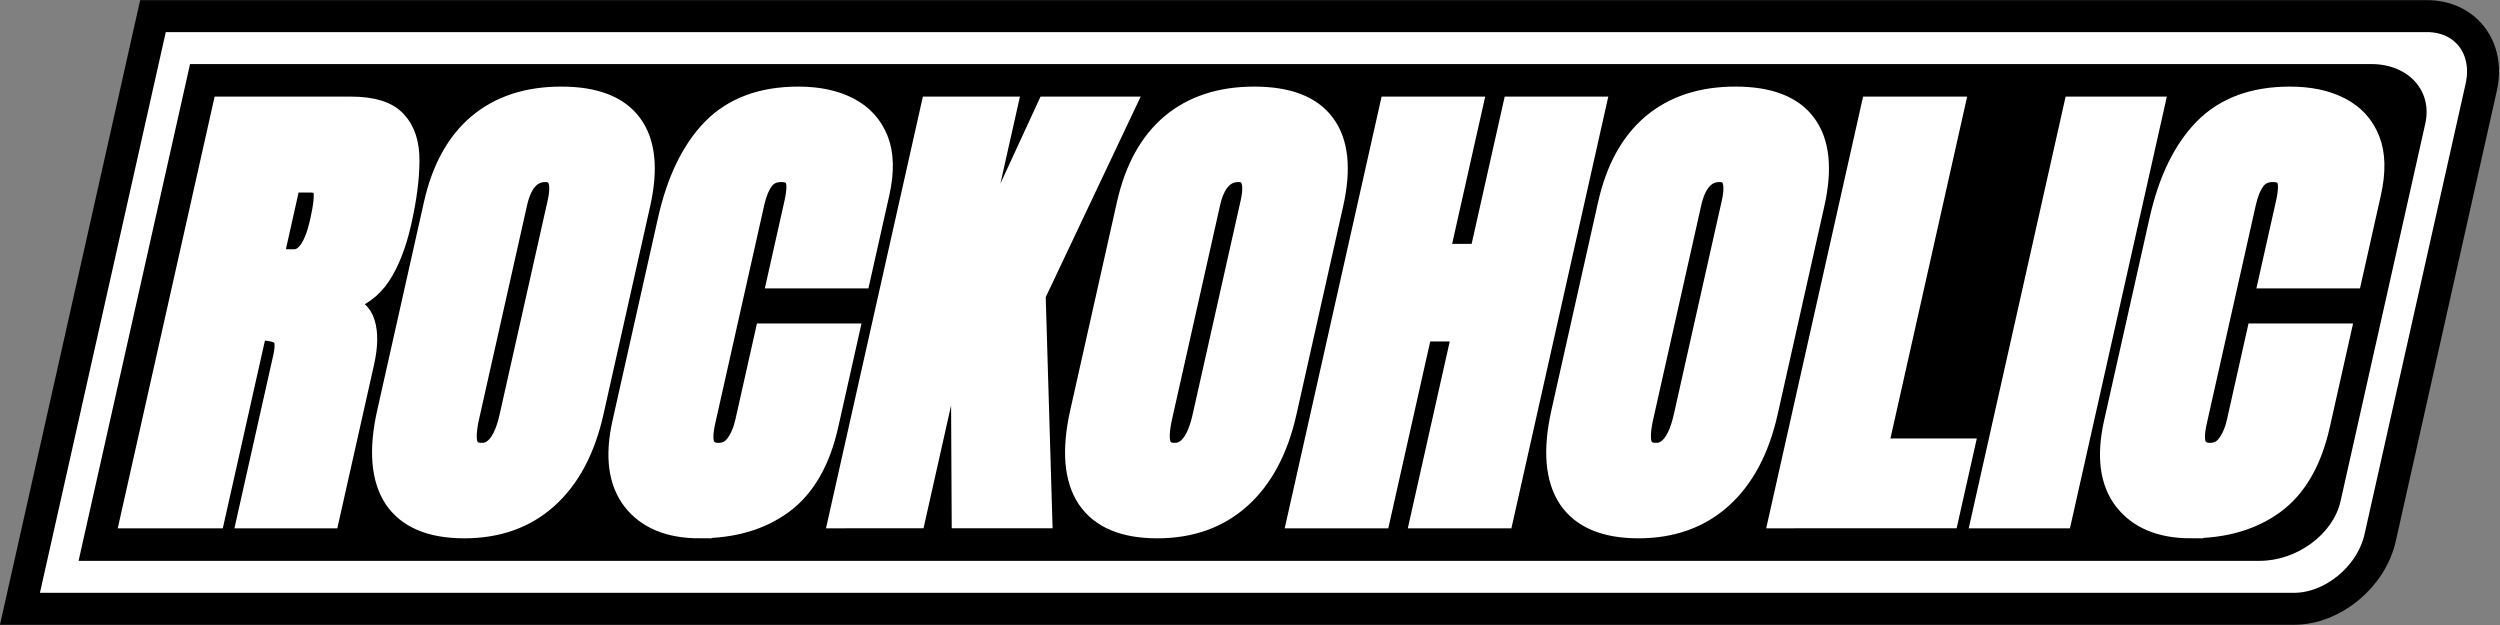
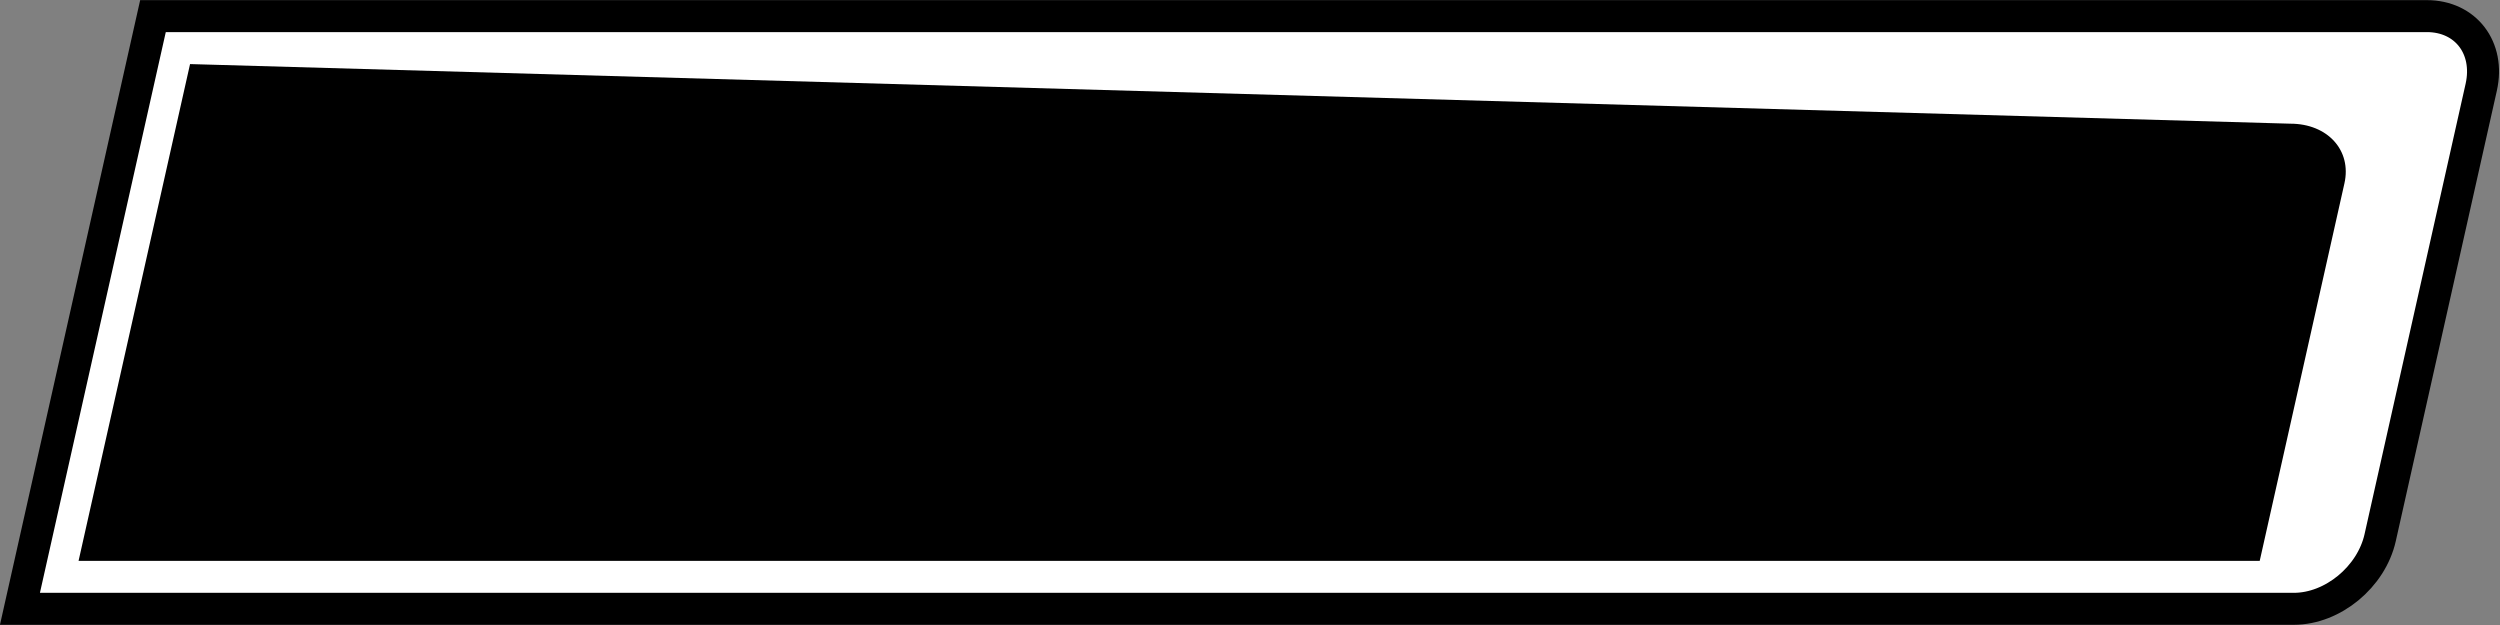
<svg xmlns="http://www.w3.org/2000/svg" width="100mm" height="25mm" viewBox="0 0 100 25" version="1.1" id="svg1">
  <rect x="0" y="0" width="100" height="25" fill="#808080" stroke="none" />
  <defs id="defs1" />
  <g id="layer1" transform="matrix(1.064,0,0,1.064,-0.33,2.267)">
    <g id="g30" transform="matrix(1,0,0,0.999,104.321,28.65)">
      <path id="path15-0" style="fill:#ffffff;fill-opacity:1;stroke:#000000;stroke-width:1.203;stroke-dasharray:none;stroke-dashoffset:179.615;stroke-opacity:1;paint-order:markers fill stroke" d="m -98.26,-30.205 -5.001,22.304 85.486,0 c 1.46,-8.8e-5 2.913,-1.199 3.244,-2.677 l 3.8,-16.951 c 0.331,-1.478 -0.584,-2.676 -2.044,-2.676 z" />
-       <path id="path15" style="fill:#000000;fill-opacity:1;stroke-width:0.398;stroke-dashoffset:179.615;paint-order:markers fill stroke" d="m -96.866,-28.4 -4.191,18.694 81.998,0 c 1.401,-7.4e-5 2.761,-1.005 3.039,-2.244 l 3.185,-14.208 c 0.278,-1.239 -0.633,-2.243 -2.033,-2.243 z" />
-       <path d="m -99.124,-11.299 3.477,-15.508 h 4.844 c 0.807,0 1.376,0.182 1.707,0.546 0.332,0.358 0.494,0.863 0.485,1.516 -0.001,0.646 -0.1,1.407 -0.296,2.282 -0.19,0.846 -0.452,1.521 -0.786,2.027 -0.329,0.505 -0.817,0.855 -1.464,1.049 0.474,0.1 0.766,0.344 0.877,0.731 0.118,0.382 0.108,0.878 -0.029,1.489 l -1.316,5.868 h -3.113 l 1.361,-6.071 c 0.101,-0.452 0.068,-0.731 -0.099,-0.837 -0.16,-0.112 -0.45,-0.167 -0.868,-0.167 l -1.586,7.075 z m 5.4,-9.763 h 0.762 c 0.437,0 0.759,-0.467 0.969,-1.401 0.136,-0.605 0.177,-1.002 0.123,-1.19 -0.054,-0.188 -0.212,-0.282 -0.475,-0.282 h -0.736 z m 7.167,10.14 c -1.262,0 -2.144,-0.373 -2.646,-1.119 -0.495,-0.752 -0.584,-1.836 -0.267,-3.251 l 1.757,-7.839 c 0.298,-1.328 0.852,-2.335 1.664,-3.022 0.818,-0.687 1.864,-1.031 3.137,-1.031 1.274,0 2.162,0.344 2.666,1.031 0.51,0.687 0.616,1.695 0.318,3.022 l -1.757,7.839 c -0.317,1.416 -0.895,2.499 -1.734,3.251 -0.831,0.746 -1.877,1.119 -3.139,1.119 z m 0.667,-2.855 c 0.478,0 0.82,-0.455 1.024,-1.366 l 1.803,-8.041 c 0.171,-0.764 0.024,-1.145 -0.443,-1.145 -0.526,0 -0.877,0.391 -1.052,1.172 l -1.801,8.033 c -0.108,0.482 -0.126,0.828 -0.054,1.04 0.073,0.206 0.248,0.308 0.523,0.308 z m 8.177,2.855 c -1.142,0 -1.985,-0.35 -2.528,-1.049 -0.537,-0.699 -0.665,-1.677 -0.383,-2.934 l 1.71,-7.627 c 0.337,-1.504 0.897,-2.655 1.68,-3.454 0.789,-0.799 1.868,-1.198 3.238,-1.198 0.747,0 1.381,0.135 1.9,0.405 0.525,0.27 0.895,0.676 1.109,1.216 0.215,0.535 0.231,1.21 0.048,2.027 l -0.719,3.208 h -3.139 l 0.632,-2.82 c 0.104,-0.464 0.114,-0.775 0.03,-0.934 -0.083,-0.164 -0.25,-0.247 -0.501,-0.247 -0.293,0 -0.514,0.106 -0.663,0.317 -0.148,0.206 -0.26,0.482 -0.338,0.828 l -1.846,8.235 c -0.096,0.429 -0.101,0.731 -0.015,0.908 0.092,0.176 0.258,0.264 0.497,0.264 0.269,0 0.482,-0.109 0.638,-0.326 0.162,-0.217 0.282,-0.499 0.36,-0.846 l 0.745,-3.322 h 3.175 l -0.776,3.463 c -0.306,1.363 -0.877,2.353 -1.715,2.969 -0.837,0.611 -1.872,0.916 -3.139,0.916 z m 5.215,-0.377 3.477,-15.508 h 2.893 l -1.393,6.212 2.864,-6.212 h 2.947 l -3.359,7.102 0.25,8.406 h -3.046 l -0.039,-7.507 -1.683,7.507 z m 11.994,0.377 c -1.262,0 -2.144,-0.373 -2.646,-1.119 -0.495,-0.752 -0.584,-1.836 -0.267,-3.251 l 1.757,-7.839 c 0.298,-1.328 0.852,-2.335 1.664,-3.022 0.818,-0.687 1.864,-1.031 3.137,-1.031 1.274,0 2.162,0.344 2.666,1.031 0.51,0.687 0.616,1.695 0.318,3.022 l -1.757,7.839 c -0.317,1.416 -0.895,2.499 -1.734,3.251 -0.831,0.746 -1.877,1.119 -3.139,1.119 z m 0.667,-2.855 c 0.478,0 0.82,-0.455 1.024,-1.366 l 1.803,-8.041 c 0.171,-0.764 0.024,-1.145 -0.443,-1.145 -0.526,0 -0.877,0.391 -1.052,1.172 l -1.801,8.033 c -0.108,0.482 -0.126,0.828 -0.054,1.04 0.073,0.206 0.248,0.308 0.523,0.308 z m 4.584,2.478 3.477,-15.508 h 3.139 l -1.243,5.542 h 1.489 l 1.243,-5.542 h 3.139 l -3.477,15.508 h -3.139 l 1.576,-7.031 h -1.489 l -1.576,7.031 z m 18.101,0 3.477,-15.508 h 3.157 l -2.884,12.864 h 3.247 l -0.593,2.643 z m 7.614,0 3.477,-15.508 h 3.05 l -3.477,15.508 z m 7.899,0.377 c -1.142,0 -1.985,-0.35 -2.528,-1.049 -0.537,-0.699 -0.665,-1.677 -0.383,-2.934 l 1.71,-7.627 c 0.337,-1.504 0.897,-2.655 1.68,-3.454 0.789,-0.799 1.868,-1.198 3.238,-1.198 0.747,0 1.381,0.135 1.9,0.405 0.525,0.27 0.895,0.676 1.109,1.216 0.215,0.535 0.231,1.21 0.048,2.027 l -0.719,3.208 h -3.139 l 0.632,-2.82 c 0.104,-0.464 0.114,-0.775 0.03,-0.934 -0.083,-0.164 -0.25,-0.247 -0.501,-0.247 -0.293,0 -0.514,0.106 -0.663,0.317 -0.148,0.206 -0.26,0.482 -0.338,0.828 l -1.846,8.235 c -0.096,0.429 -0.101,0.731 -0.015,0.908 0.092,0.176 0.258,0.264 0.497,0.264 0.269,0 0.482,-0.109 0.638,-0.326 0.162,-0.217 0.282,-0.499 0.36,-0.846 l 0.745,-3.322 h 3.175 l -0.776,3.463 c -0.306,1.363 -0.877,2.353 -1.715,2.969 -0.837,0.611 -1.883,0.916 -3.139,0.916 z m -20.776,-4.31e-4 c -1.262,0 -2.144,-0.373 -2.646,-1.119 -0.495,-0.752 -0.584,-1.836 -0.267,-3.251 l 1.757,-7.839 c 0.298,-1.328 0.852,-2.335 1.664,-3.022 0.818,-0.687 1.864,-1.031 3.137,-1.031 1.274,0 2.162,0.344 2.666,1.031 0.51,0.687 0.616,1.695 0.318,3.022 l -1.757,7.839 c -0.317,1.416 -0.895,2.499 -1.734,3.251 -0.831,0.746 -1.877,1.119 -3.139,1.119 z m 0.667,-2.855 c 0.478,0 0.82,-0.455 1.024,-1.366 l 1.803,-8.041 c 0.171,-0.764 0.024,-1.145 -0.443,-1.145 -0.526,0 -0.877,0.391 -1.052,1.172 l -1.801,8.033 c -0.108,0.482 -0.126,0.828 -0.054,1.04 0.073,0.206 0.248,0.308 0.523,0.308 z" id="text17" style="font-size:74.667px;line-height:1;font-family:Anton;-inkscape-font-specification:Anton;text-align:center;text-anchor:middle;white-space:pre;fill:#ffffff;stroke:#ffffff;stroke-width:0.737;stroke-dashoffset:179.615;paint-order:markers fill stroke" aria-label="ROCKOHOLIC" />
+       <path id="path15" style="fill:#000000;fill-opacity:1;stroke-width:0.398;stroke-dashoffset:179.615;paint-order:markers fill stroke" d="m -96.866,-28.4 -4.191,18.694 81.998,0 l 3.185,-14.208 c 0.278,-1.239 -0.633,-2.243 -2.033,-2.243 z" />
    </g>
  </g>
</svg>